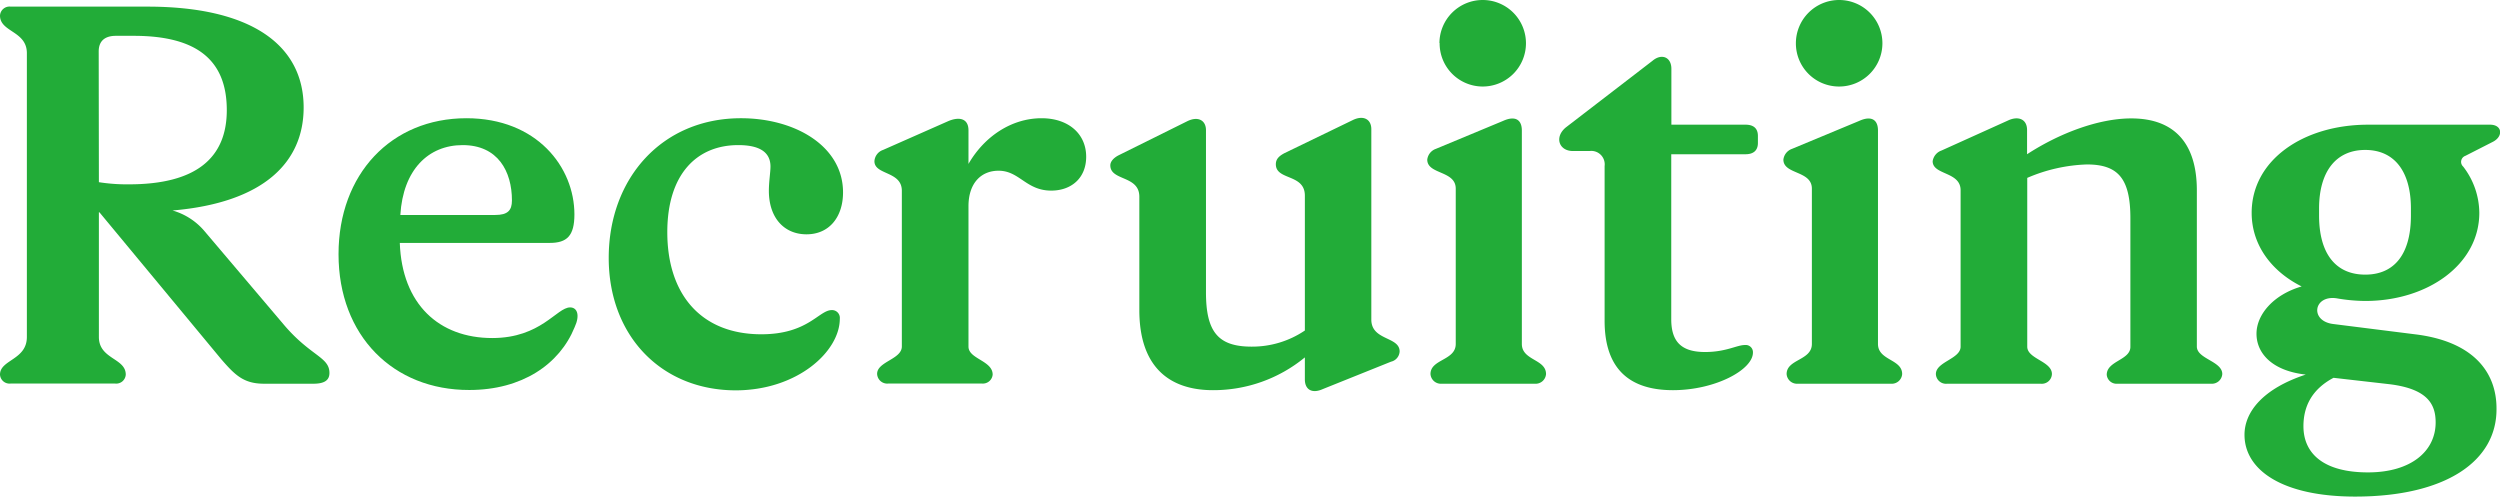
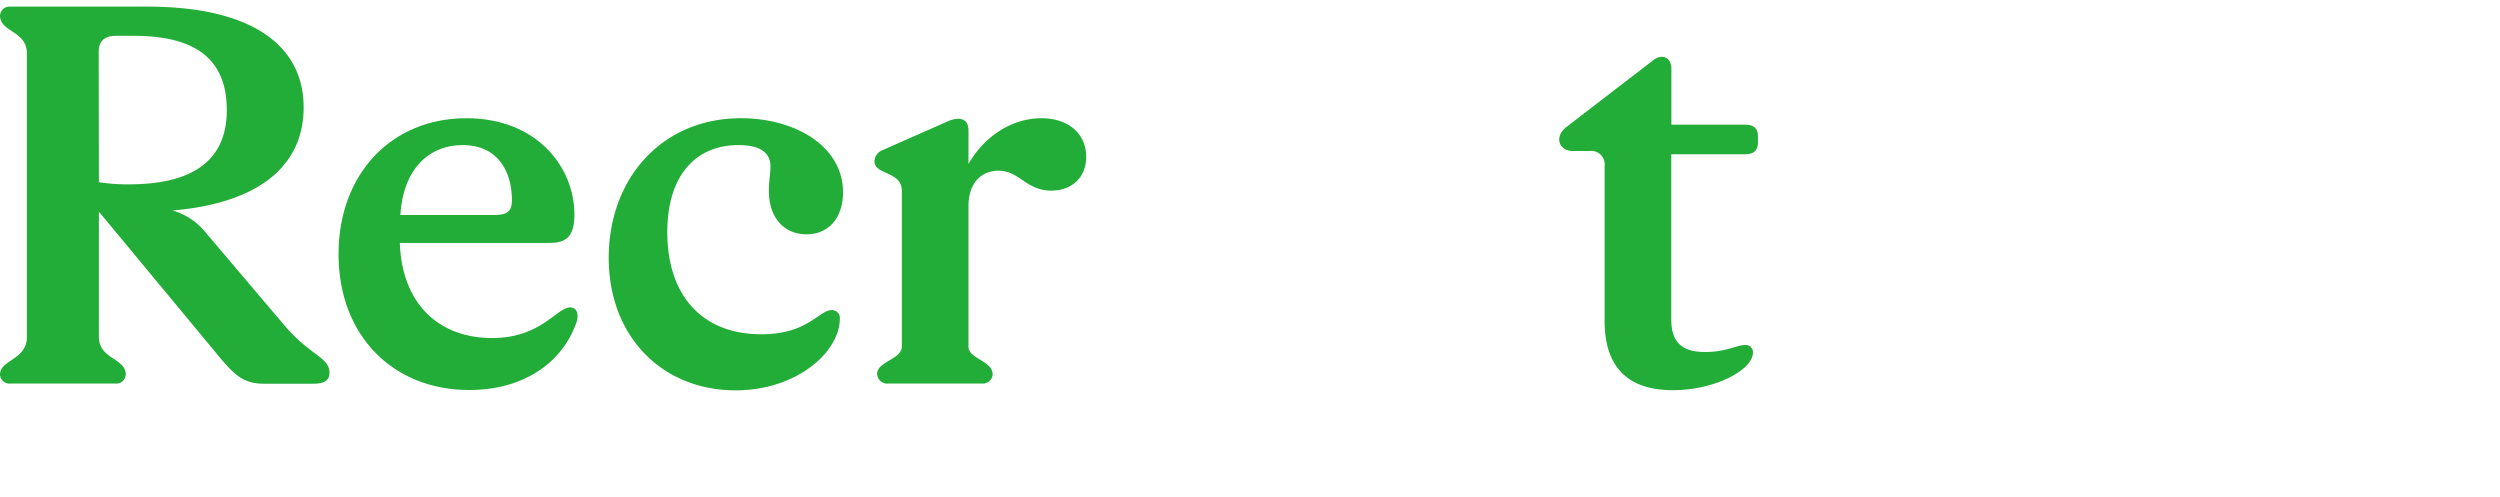
<svg xmlns="http://www.w3.org/2000/svg" viewBox="0 0 558.22 110.88">
  <defs>
    <style>.a{fill:#22ac38;}</style>
  </defs>
  <title>アセット 4</title>
  <path class="a" d="M73.56,83.28c0,1.68-1.2,2.4-3.6,2.4h-11c-4.56,0-6.48-1.92-9.6-5.52L22.2,47.4h-.12V75.24c0,5,6,4.68,6,8.4a2.13,2.13,0,0,1-2.4,2H2.4a2.13,2.13,0,0,1-2.4-2c0-3.36,6-3.24,6-8.4V11.88c0-5-6-4.68-6-8.4a2.13,2.13,0,0,1,2.4-2H32.76C56,1.44,67.8,10,67.8,24c0,12.12-8.76,21.24-29.28,23a14.55,14.55,0,0,1,7.2,4.68L63.36,72.48C69.36,79.56,73.56,79.68,73.56,83.28ZM22.08,40.68a40.27,40.27,0,0,0,6.72.48c15.12,0,21.84-6,21.84-16.56C50.64,13.68,44.28,8,29.88,8h-4c-2.64,0-3.84,1.32-3.84,3.48Z" />
  <path class="a" d="M75.59,56.76c0-17.88,11.76-30.36,28.56-30.36,15.72,0,24.11,10.92,24.11,21.48,0,4.8-1.68,6.36-5.51,6.36H89.27c.48,13.68,8.76,21.24,20.64,21.24,10.92,0,14.39-6.84,17.39-6.84,1.56,0,2.28,1.68,1,4.44-3.36,8.28-11.76,14-23.51,14C87.83,87.12,75.59,75,75.59,56.76Zm35-8.76c2.76,0,3.72-1,3.72-3.24,0-6.48-3.12-12.36-11-12.36C95.63,32.4,90,37.92,89.39,48Z" />
  <path class="a" d="M135.92,57.6c0-17.76,11.88-31.2,29.52-31.2,12.12,0,22.8,6.24,22.8,16.56,0,5.4-3,9.36-8.16,9.36-4.92,0-8.4-3.6-8.4-9.72,0-2,.36-4.2.36-5.4,0-3.36-2.64-4.8-7.2-4.8C155.6,32.4,149,38.88,149,51.84c0,13.92,7.56,22.8,21,22.8,10.44,0,12.84-5.4,15.72-5.4a1.74,1.74,0,0,1,1.8,1.92c0,7.32-9.48,16-23.28,16C147.56,87.12,135.92,74.88,135.92,57.6Z" />
  <path class="a" d="M242.53,35c0,4.8-3.36,7.56-7.8,7.56-5.64,0-7.08-4.44-11.76-4.44-4,0-6.72,2.88-6.72,7.92V77.4c0,2.76,5.4,3.12,5.4,6.24a2.2,2.2,0,0,1-2.4,2H198.37a2.26,2.26,0,0,1-2.52-2.16c0-2.76,5.52-3.24,5.52-6.12V42.6c0-4.44-6.12-3.48-6.12-6.6a2.84,2.84,0,0,1,1.92-2.52l14.4-6.36c2.4-1.08,4.68-.84,4.68,2V36.6c3.6-6.24,9.72-10.2,16.32-10.2C238.57,26.4,242.53,29.88,242.53,35Z" />
-   <path class="a" d="M312.52,78.48a2.47,2.47,0,0,1-1.92,2.28l-15.24,6.12c-2.4,1.08-4,.12-4-2.16V79.8a32.14,32.14,0,0,1-20.52,7.32c-9.84,0-16.44-5.28-16.44-17.88V43.92c0-4.8-6.48-3.48-6.48-7,0-.84.72-1.68,1.92-2.28l15.24-7.56c2.4-1.2,4.2-.24,4.2,2V65.28c0,8.88,2.76,12.12,10.2,12.12a21,21,0,0,0,11.88-3.6V43.68c0-4.92-6.48-3.36-6.48-7,0-1.08.6-1.8,2-2.52l15.12-7.32c2.4-1.2,4.2-.24,4.2,2v42.6C306.28,76.08,312.52,75.12,312.52,78.48Z" />
-   <path class="a" d="M319.41,83.52c0-3.36,5.64-3,5.64-6.72V42.12c0-4.08-6.36-3.12-6.36-6.48a2.9,2.9,0,0,1,1.92-2.4l15-6.24c2.64-1.2,4.2-.36,4.2,2.16V76.8c0,3.72,5.4,3.36,5.4,6.72a2.33,2.33,0,0,1-2.52,2.16H321.93A2.33,2.33,0,0,1,319.41,83.52Zm2-73.92a9.66,9.66,0,1,1,9.6,9.72A9.63,9.63,0,0,1,321.45,9.6Z" />
  <path class="a" d="M358.29,71.64V37.08a3,3,0,0,0-3.36-3.36h-3.72c-3.12,0-4.2-3.12-1.56-5.28L369,13.56c2-1.68,4.2-.84,4.2,1.8V27.84h16.56c1.8,0,2.76.84,2.76,2.52v1.56c0,1.68-1,2.52-2.76,2.52H373.17V71.28c0,5.16,2.4,7.32,7.56,7.32,4.68,0,7.08-1.56,8.88-1.56a1.61,1.61,0,0,1,1.8,1.68c0,3.84-8.4,8.4-17.88,8.4S358.29,82.56,358.29,71.64Z" />
-   <path class="a" d="M398.93,83.52c0-3.36,5.64-3,5.64-6.72V42.12c0-4.08-6.36-3.12-6.36-6.48a2.9,2.9,0,0,1,1.92-2.4l15-6.24c2.64-1.2,4.2-.36,4.2,2.16V76.8c0,3.72,5.4,3.36,5.4,6.72a2.33,2.33,0,0,1-2.52,2.16H401.45A2.33,2.33,0,0,1,398.93,83.52ZM401,9.6a9.66,9.66,0,1,1,9.6,9.72A9.63,9.63,0,0,1,401,9.6Z" />
-   <path class="a" d="M496.21,83.52a2.33,2.33,0,0,1-2.52,2.16H472.81a2.2,2.2,0,0,1-2.4-2c0-3.12,5.28-3.24,5.28-6.24V48.72c0-8.88-2.76-12-9.72-12a36.45,36.45,0,0,0-13.31,3V77.4c0,2.76,5.51,3.24,5.51,6.12a2.26,2.26,0,0,1-2.52,2.16H434.78a2.26,2.26,0,0,1-2.52-2.16c0-2.76,5.52-3.36,5.52-6.12V42.48c0-4.2-6.24-3.36-6.24-6.48a3,3,0,0,1,2-2.4l14.88-6.72c2.16-1,4.2-.36,4.2,2.16v5.4c7.19-4.68,15.95-8,23.27-8,9.48,0,14.64,5.4,14.64,16.08V77.4C490.57,80.16,496.21,80.64,496.21,83.52Z" />
-   <path class="a" d="M550,37.2a17.07,17.07,0,0,1,3.6,10.32c0,11.52-11.52,19.68-25.44,19.68a38.05,38.05,0,0,1-6.47-.6c-5.16-.72-6,5.16-.61,5.76l18.12,2.28c13,1.56,18.24,8.4,18.24,16.56.12,11.88-11.52,19.68-31.56,19.68-16.19,0-24.71-5.88-24.71-13.8,0-5.16,4.19-10.32,13.68-13.44-7.57-.84-11-4.8-11-9.12s3.84-8.76,10.08-10.56c-6.72-3.36-11.16-9.24-11.16-16.44,0-11.76,11.51-19.68,26-19.68H556c2.76,0,3,2.64.6,3.84l-6.12,3.12A1.43,1.43,0,0,0,550,37.2ZM533.65,85.8l-12.6-1.44c-5,2.64-6.72,6.6-6.72,10.8,0,6.24,4.68,10.32,14.4,10.32s15.12-4.8,15.12-11.16C543.85,90.36,542.17,86.88,533.65,85.8Zm4.68-39.24c0-8.16-3.6-13.08-10.2-13.08s-10.31,4.92-10.31,13.08v1.56c0,8.52,3.72,13.2,10.31,13.2s10.2-4.68,10.2-13.2Z" />
</svg>